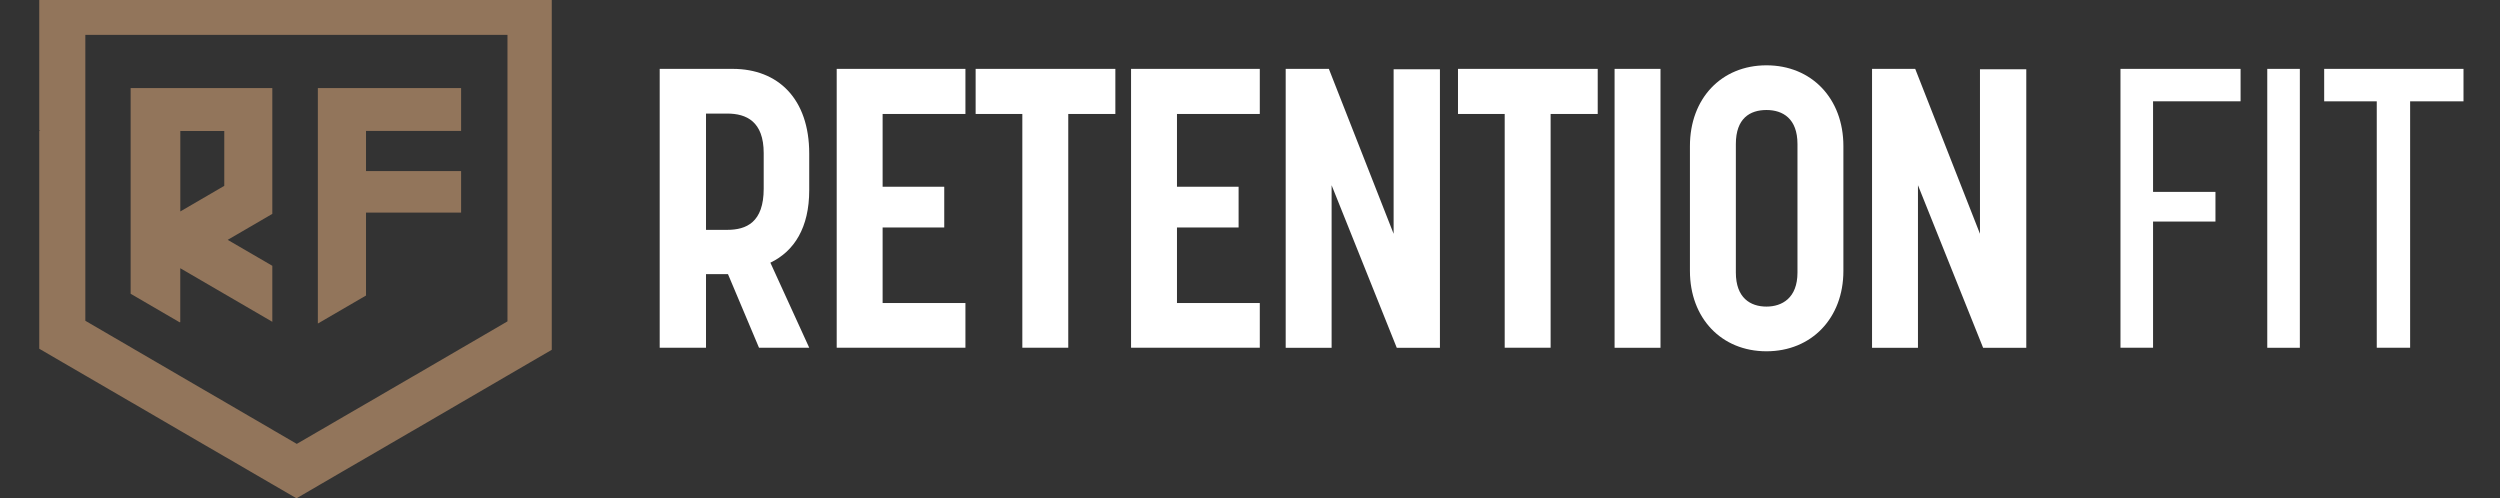
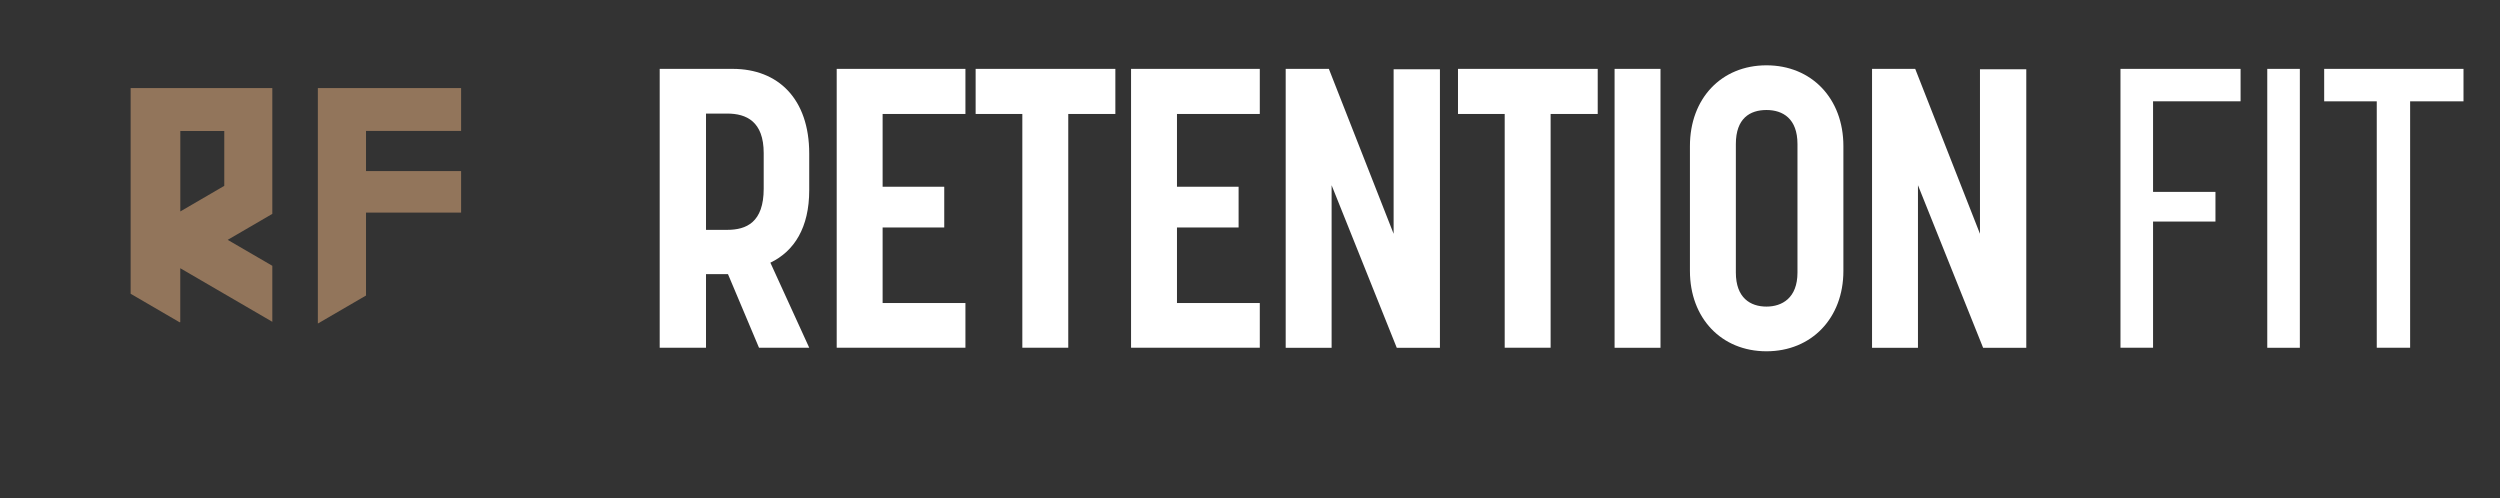
<svg xmlns="http://www.w3.org/2000/svg" width="261" height="52" viewBox="0 0 261 52" fill="none">
  <rect x="0" y="0" width="261" height="52" fill="#333333" stroke="none" />
  <g clip-path="url(#clip0_328_683)">
    <g clip-path="url(#clip1_328_683)">
      <path d="M68.872 7.19H76.493C81.246 7.19 84.483 10.329 84.483 16.027V19.867C84.483 23.749 82.926 26.227 80.427 27.424L84.483 36.302H79.239L76.002 28.622H73.707V36.302H68.872V7.19ZM75.92 23.997C77.927 23.997 79.73 23.212 79.73 19.702V15.986C79.73 12.682 77.927 11.857 75.92 11.857H73.707V23.997H75.92Z" fill="white" />
      <path d="M87.352 7.19H100.791V11.898H92.145V19.496H98.579V23.749H92.145V31.636H100.791V36.302H87.352V7.19Z" fill="white" />
      <path d="M106.732 11.898H101.856V7.19H116.443V11.898H111.526V36.302H106.732V11.898Z" fill="white" />
      <path d="M118.082 7.19H131.522V11.898H122.876V19.496H129.309V23.749H122.876V31.636H131.522V36.302H118.082V7.19Z" fill="white" />
      <path d="M134.226 7.19H138.733L145.494 24.41V7.232H150.329V36.308H145.822L139.02 19.337V36.308H134.226V7.19Z" fill="white" />
      <path d="M157.09 11.898H152.214V7.19H166.801V11.898H161.884V36.302H157.09V11.898Z" fill="white" />
      <path d="M168.562 7.19H173.356V36.308H168.562V7.19Z" fill="white" />
      <path d="M176.429 28.291V15.243C176.429 10.287 179.707 6.819 184.419 6.819C189.131 6.819 192.45 10.287 192.45 15.243V28.291C192.45 33.205 189.131 36.674 184.419 36.674C179.707 36.674 176.429 33.205 176.429 28.291ZM184.419 32.008C186.017 32.008 187.656 31.141 187.656 28.456V15.036C187.656 12.393 186.14 11.485 184.419 11.485C182.698 11.485 181.223 12.352 181.223 15.036V28.456C181.223 31.099 182.739 32.008 184.419 32.008Z" fill="white" />
      <path d="M195.441 7.19H199.949L206.709 24.41V7.232H211.544V36.308H207.037L200.235 19.337V36.308H195.441V7.19Z" fill="white" />
      <path d="M221.378 7.19H233.916V10.576H224.779V20.033H231.294V23.13H224.779V36.302H221.378V7.19Z" fill="white" />
      <path d="M236.703 7.19H240.104V36.308H236.703V7.19Z" fill="white" />
      <path d="M248.134 10.576H242.644V7.19H257.189V10.576H251.617V36.302H248.134V10.576Z" fill="white" />
-       <path d="M9.05 -0.59L8.979 -0.549L8.909 -0.59H4.168L4.098 -0.549V13.603H4.209L4.098 13.668V36.408L6.539 37.83L8.886 39.193L8.979 39.246L11.42 40.667L13.703 41.995L13.861 42.083L16.302 43.505L18.743 44.927L21.184 46.348L23.473 47.676L23.631 47.764L26.072 49.186L28.354 50.513L28.512 50.602L30.953 52.023L33.236 50.696L33.394 50.602L35.835 49.18L38.124 47.853L38.282 47.764L40.723 46.342L43.006 45.015L43.164 44.927L45.605 43.505L48.045 42.083L50.486 40.662L52.927 39.24L55.368 37.818L57.604 36.52V-0.59H9.05ZM52.956 33.565L50.516 34.987L48.075 36.408L45.634 37.83L43.193 39.252L43.035 39.34L40.752 40.667L38.311 42.089L38.153 42.178L35.864 43.505L33.423 44.927L33.266 45.015L30.983 46.342L28.542 44.921L28.384 44.826L26.101 43.499L23.66 42.077L23.502 41.983L21.213 40.656L18.772 39.234L16.331 37.812L13.89 36.391L13.732 36.296L11.45 34.969L9.009 33.547L8.909 33.488V22.115L8.892 22.103H8.909V13.585L8.892 13.573H8.909V5.055L8.892 5.043H8.909V3.639H52.98V33.536L52.956 33.565Z" fill="#92755B" />
      <path d="M28.436 9.196H13.639V30.669L18.714 33.624L18.731 33.636H18.819V28.002L28.43 33.595V27.749L23.771 25.041L28.43 22.328V9.196H28.436ZM23.414 13.668V19.402L18.837 22.068H18.825V13.674H23.414V13.668Z" fill="#92755B" />
      <path d="M48.139 13.668V9.196H33.184V33.778L38.212 30.852V22.198H48.139V17.862H38.212V13.668H48.139Z" fill="#92755B" />
    </g>
  </g>
  <defs>
    <clipPath id="clip0_328_683">
      <rect width="261" height="52" fill="white" transform="translate(0 -0)" />
    </clipPath>
    <clipPath id="clip1_328_683">
      <rect width="253.092" height="52.631" fill="white" transform="translate(4.098 -0.59)" />
    </clipPath>
  </defs>
</svg>